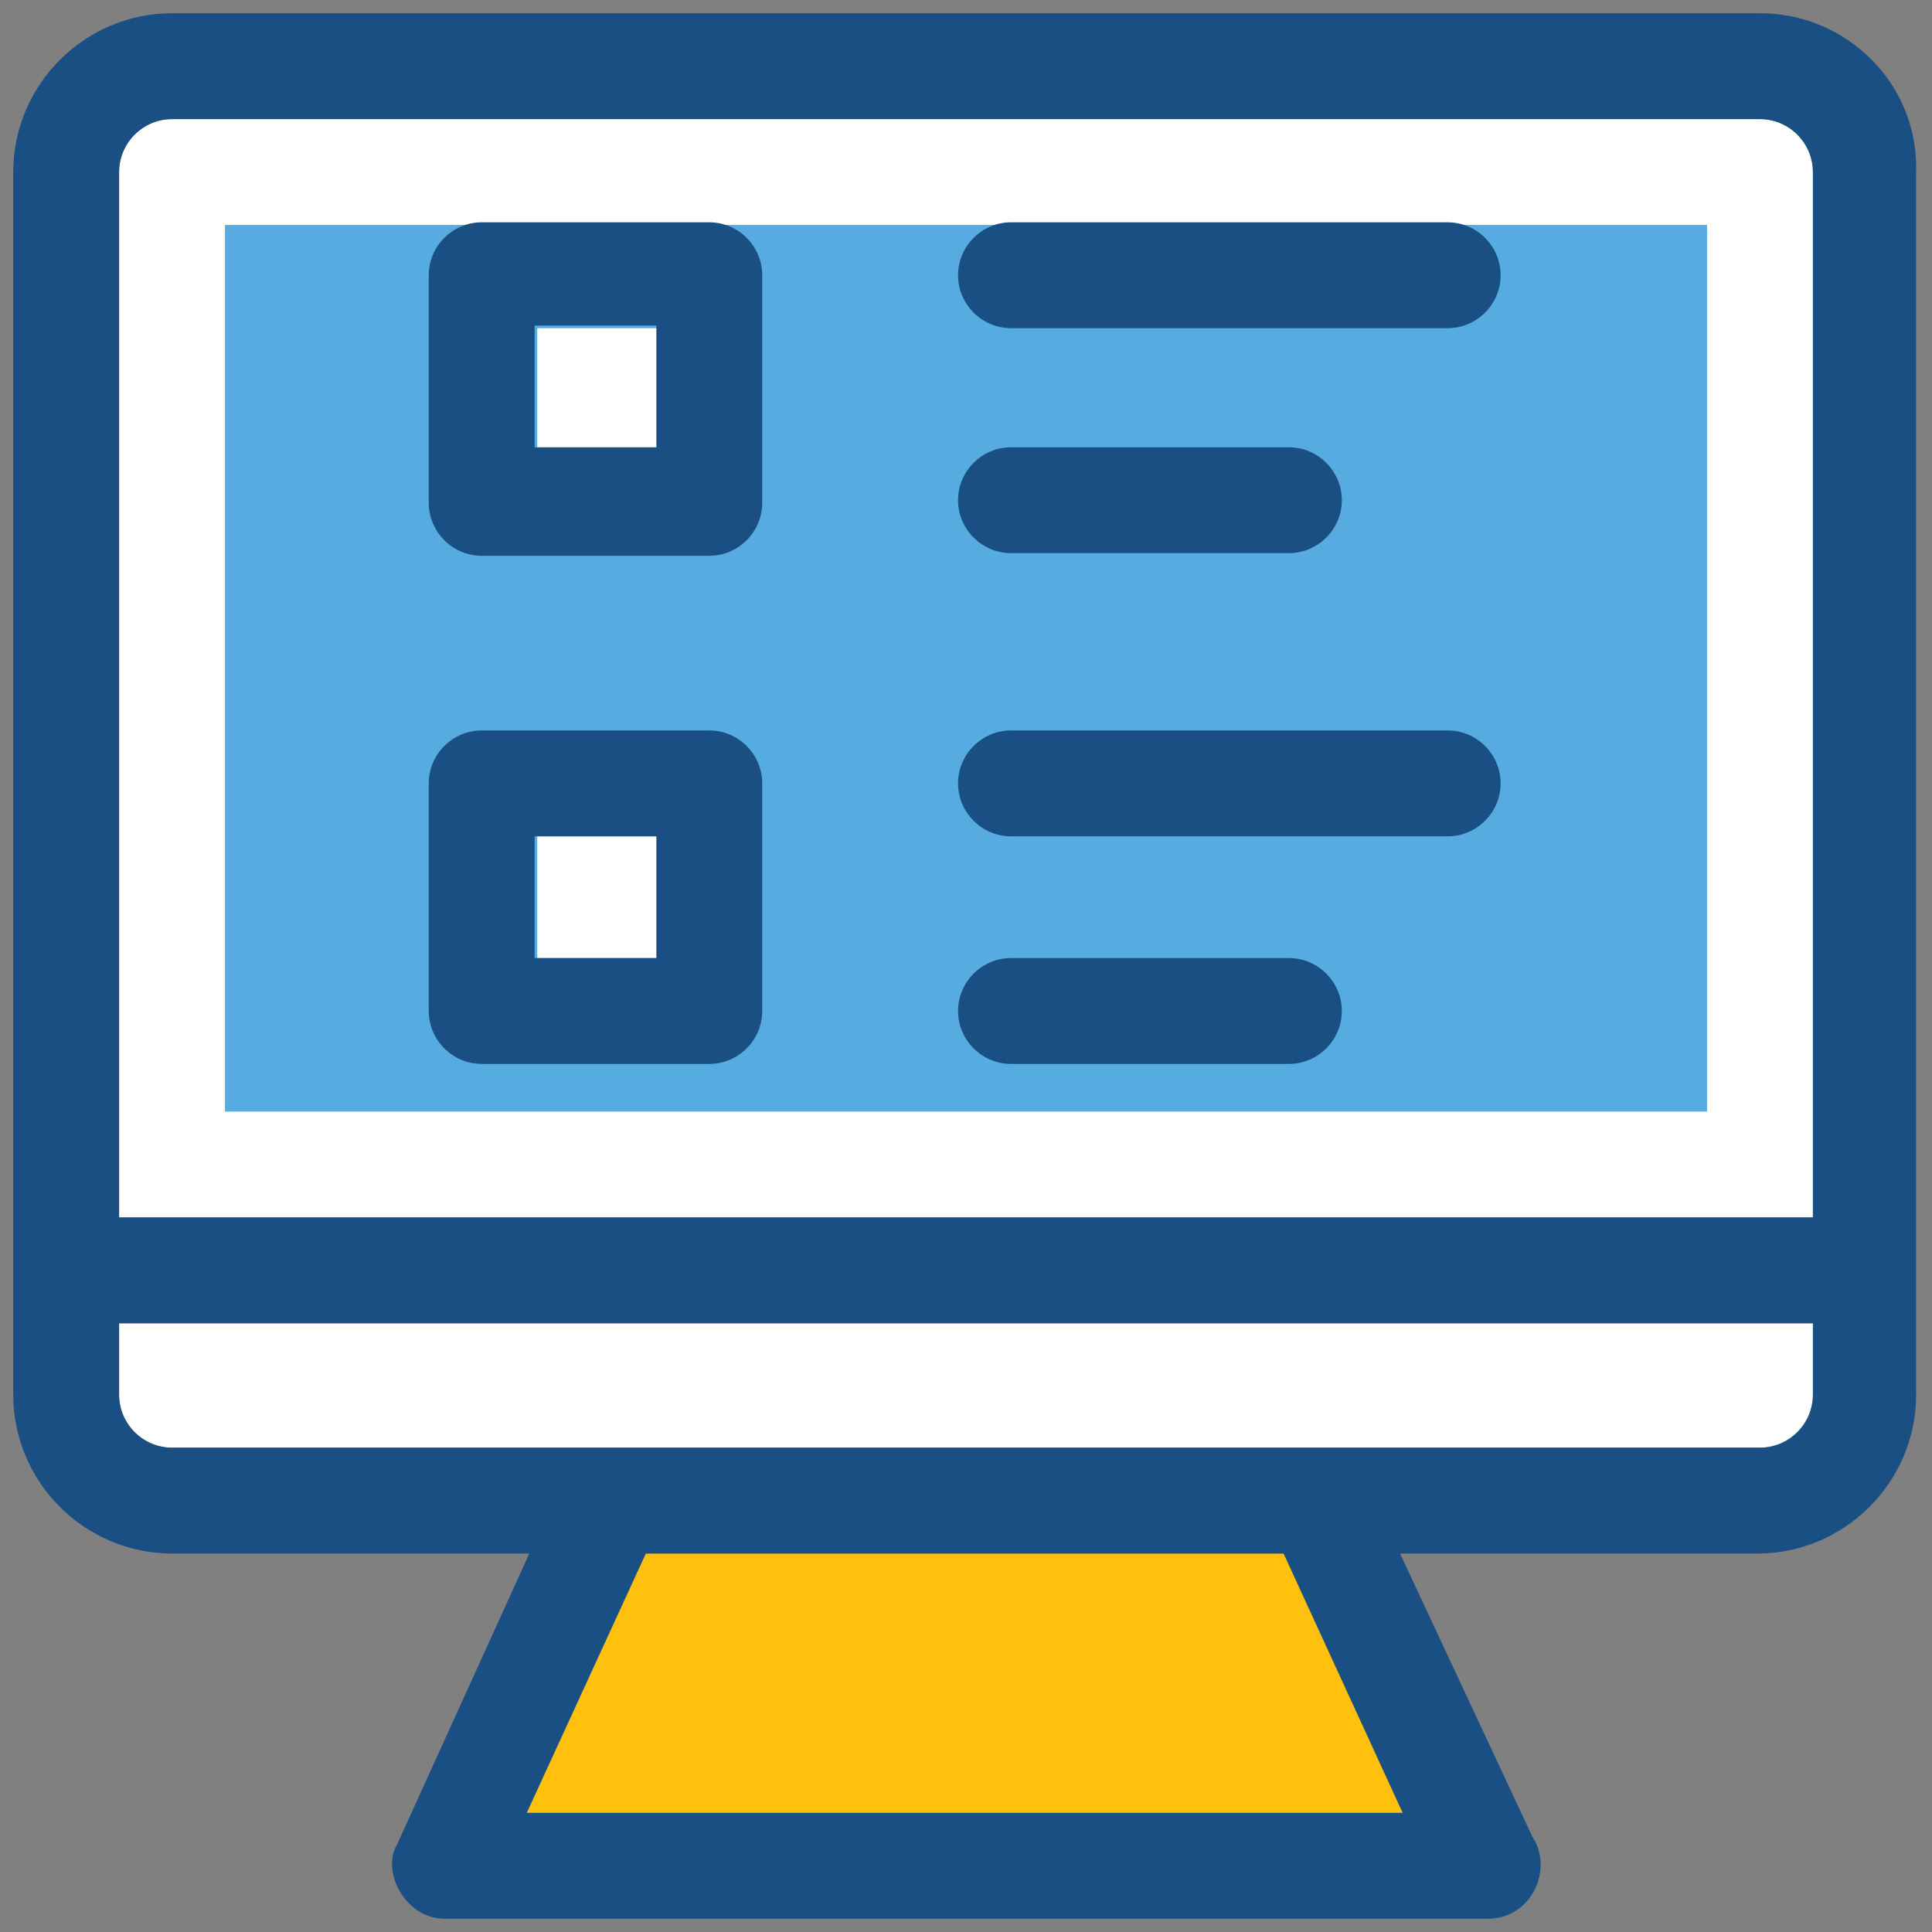
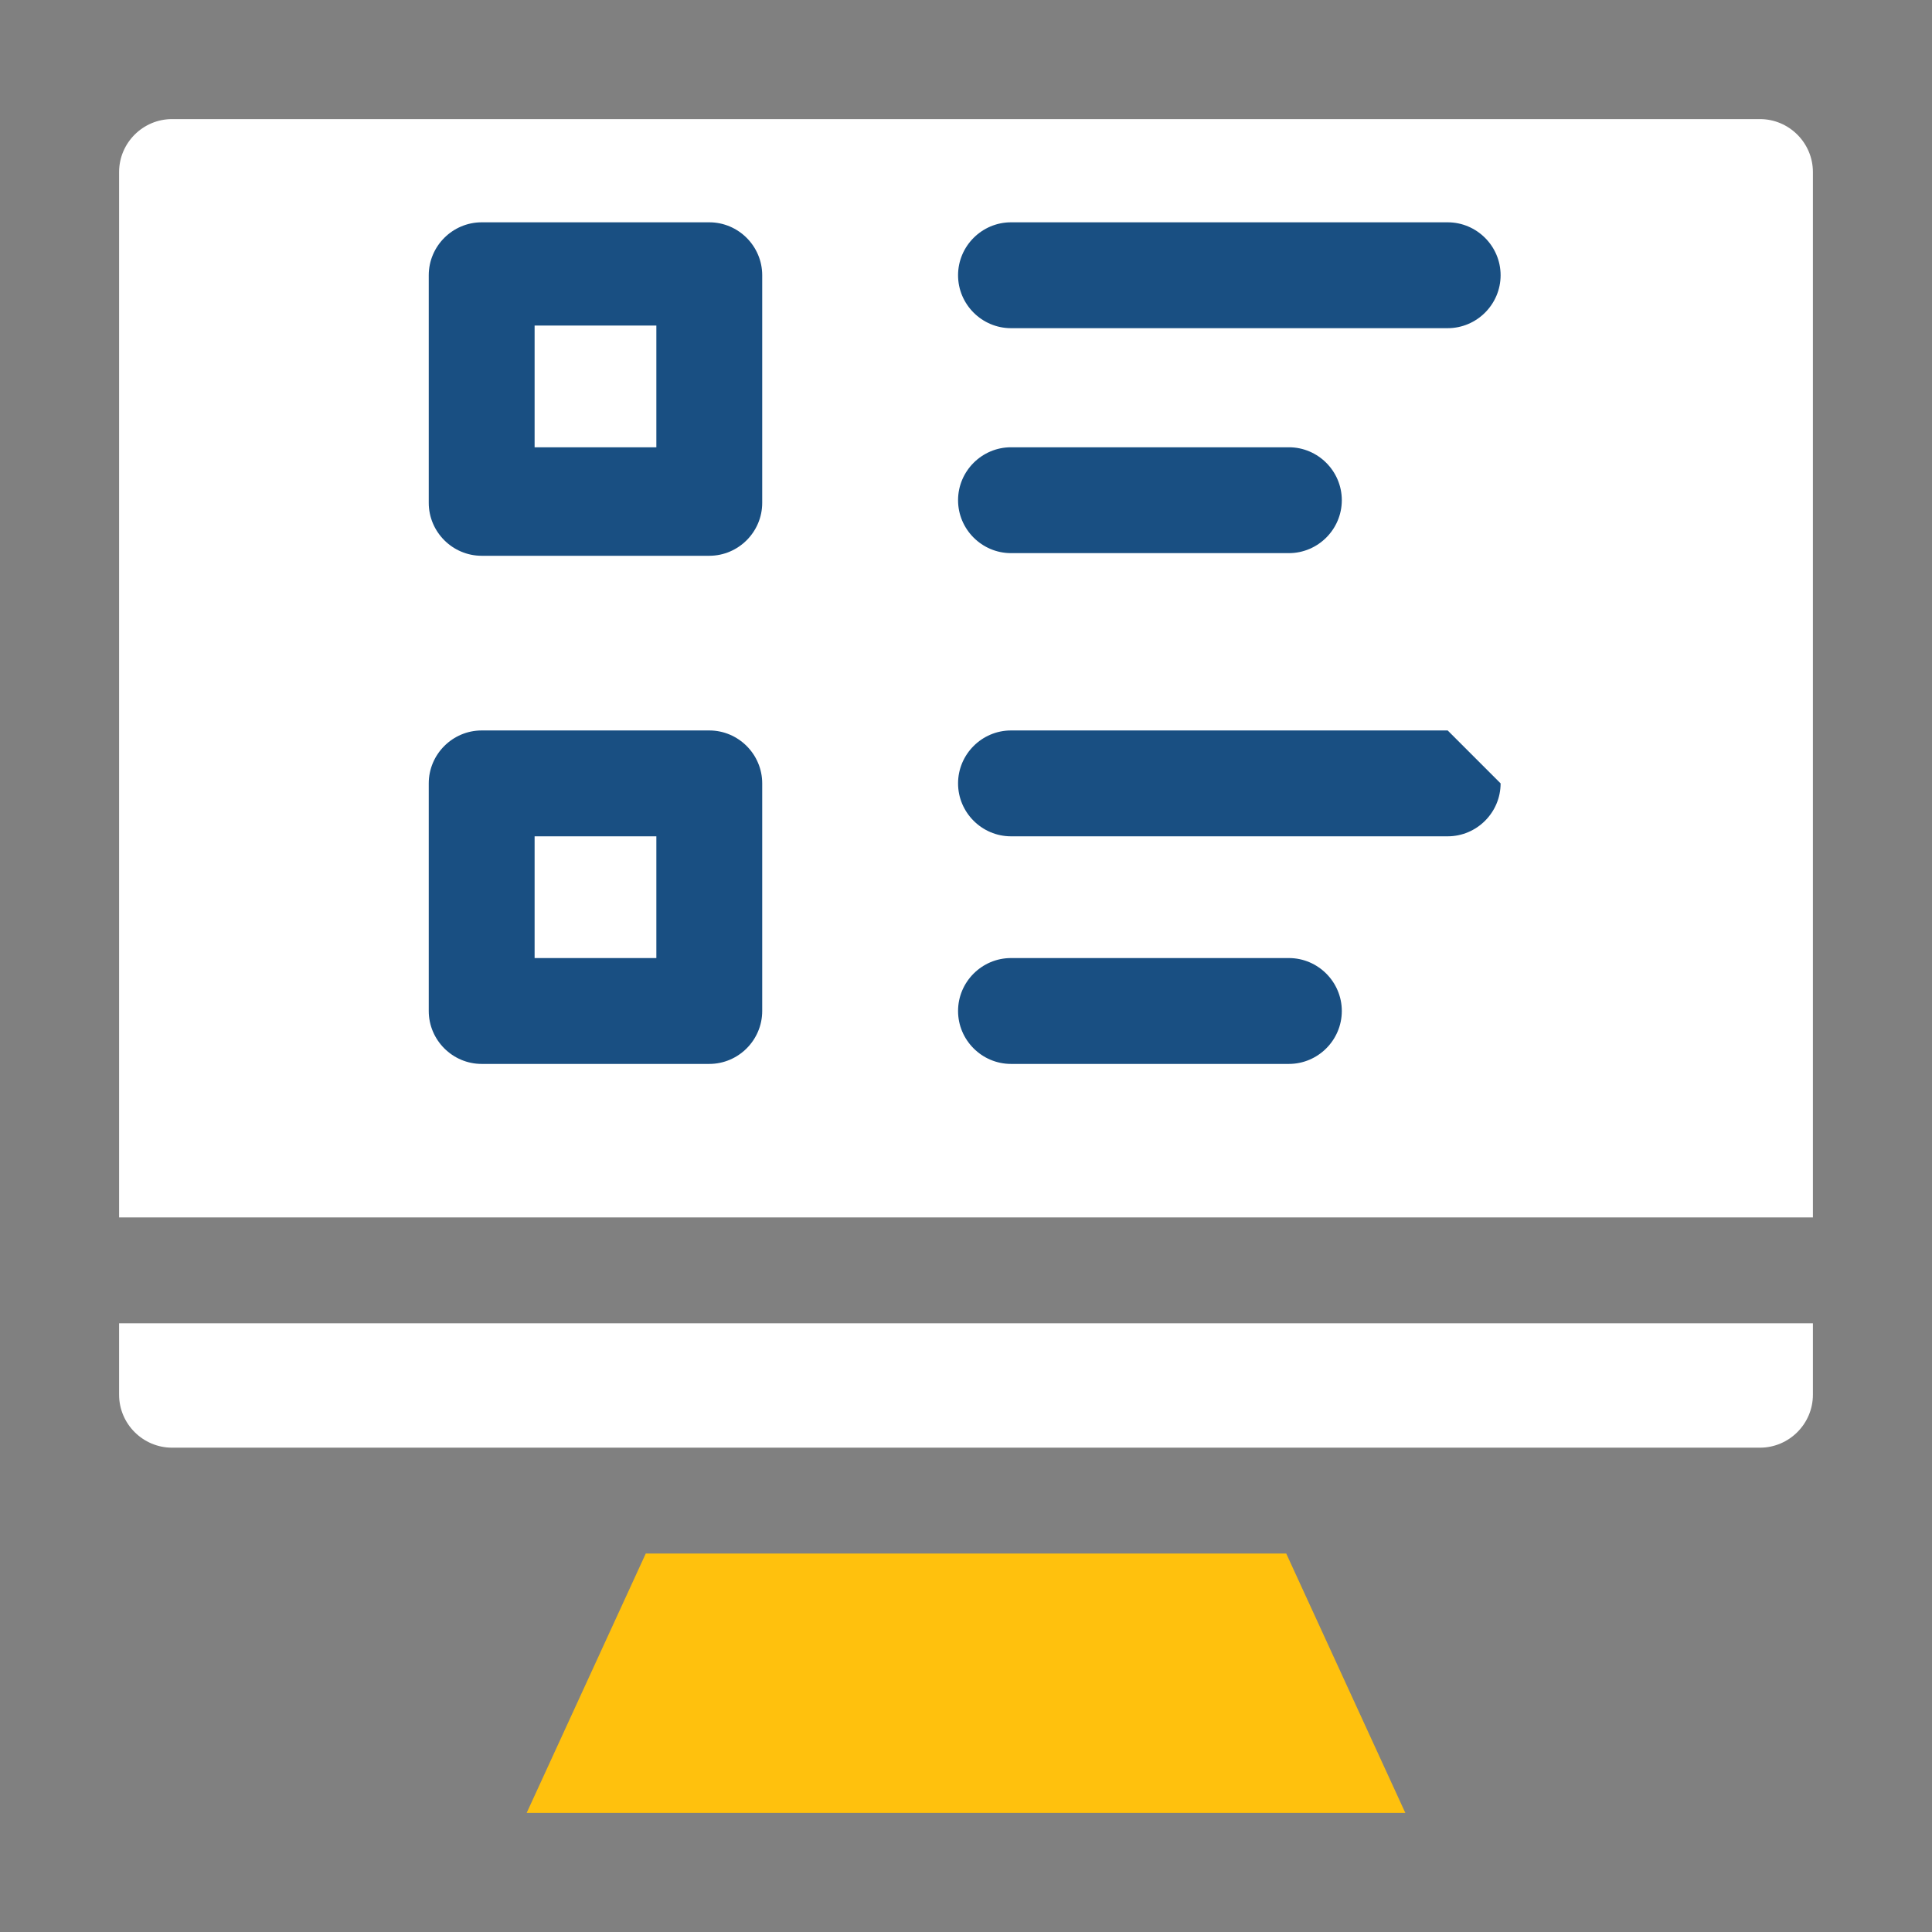
<svg xmlns="http://www.w3.org/2000/svg" id="Layer_1" enable-background="new 0 0 73 73" height="512" viewBox="0 0 73 73" width="512">
  <rect x="0" y="0" width="73" height="73" fill="#808080" stroke="none" />
  <g>
    <path d="m24.4 58.7-4.5 9.8h33.2l-4.5-9.8z" fill="#ffc10d" />
    <path d="m4.5 52.7c0 1.1.9 2 2 2h60c1.1 0 2-.9 2-2v-2.7h-64z" fill="#fff" />
    <path d="m68.5 6.5c0-1.1-.9-2-2-2h-60c-1.1 0-2 .9-2 2v39.5h64z" fill="#fff" />
-     <path d="m66.5.5h-60c-3.3 0-6 2.7-6 6v46.2c0 3.3 2.7 6 6 6h13.5l-5 11c-.6 1 .3 2.8 1.8 2.8h39.4c1.7 0 2.5-1.9 1.7-3.1l-5-10.7h13.5c3.3 0 6-2.7 6-6v-46.2c.1-3.3-2.6-6-5.9-6zm2 52.2c0 1.1-.9 2-2 2h-60c-1.1 0-2-.9-2-2v-2.7h64zm-48.6 15.8 4.5-9.8h24.1l4.5 9.8zm-15.4-62c0-1.1.9-2 2-2h60c1.1 0 2 .9 2 2v39.5h-64z" fill="#194f82" />
-     <path d="m8.5 8.5h56v33.5h-56z" fill="#56ace0" />
    <g>
-       <path d="m20.3 12.4h4.6v4.6h-4.6z" fill="#fff" />
      <path d="m26.8 8.4h-8.6c-1.1 0-2 .9-2 2v8.6c0 1.1.9 2 2 2h8.6c1.1 0 2-.9 2-2v-8.6c0-1.1-.9-2-2-2zm-2 8.5h-4.6v-4.6h4.6z" fill="#194f82" />
    </g>
    <g>
      <path d="m20.3 31.6h4.6v4.6h-4.6z" fill="#fff" />
      <path d="m26.8 27.6h-8.6c-1.1 0-2 .9-2 2v8.6c0 1.1.9 2 2 2h8.6c1.1 0 2-.9 2-2v-8.6c0-1.1-.9-2-2-2zm-2 8.6h-4.6v-4.6h4.6z" fill="#194f82" />
    </g>
    <g fill="#194f82">
      <path d="m54.7 8.4h-16.5c-1.1 0-2 .9-2 2s.9 2 2 2h16.5c1.1 0 2-.9 2-2s-.9-2-2-2z" />
      <path d="m38.2 20.9h10.5c1.1 0 2-.9 2-2s-.9-2-2-2h-10.5c-1.1 0-2 .9-2 2s.9 2 2 2z" />
-       <path d="m54.7 27.6h-16.5c-1.1 0-2 .9-2 2s.9 2 2 2h16.5c1.1 0 2-.9 2-2s-.9-2-2-2z" />
+       <path d="m54.7 27.6h-16.5c-1.1 0-2 .9-2 2s.9 2 2 2h16.5c1.1 0 2-.9 2-2z" />
      <path d="m48.7 36.2h-10.5c-1.1 0-2 .9-2 2s.9 2 2 2h10.5c1.1 0 2-.9 2-2s-.9-2-2-2z" />
    </g>
  </g>
</svg>